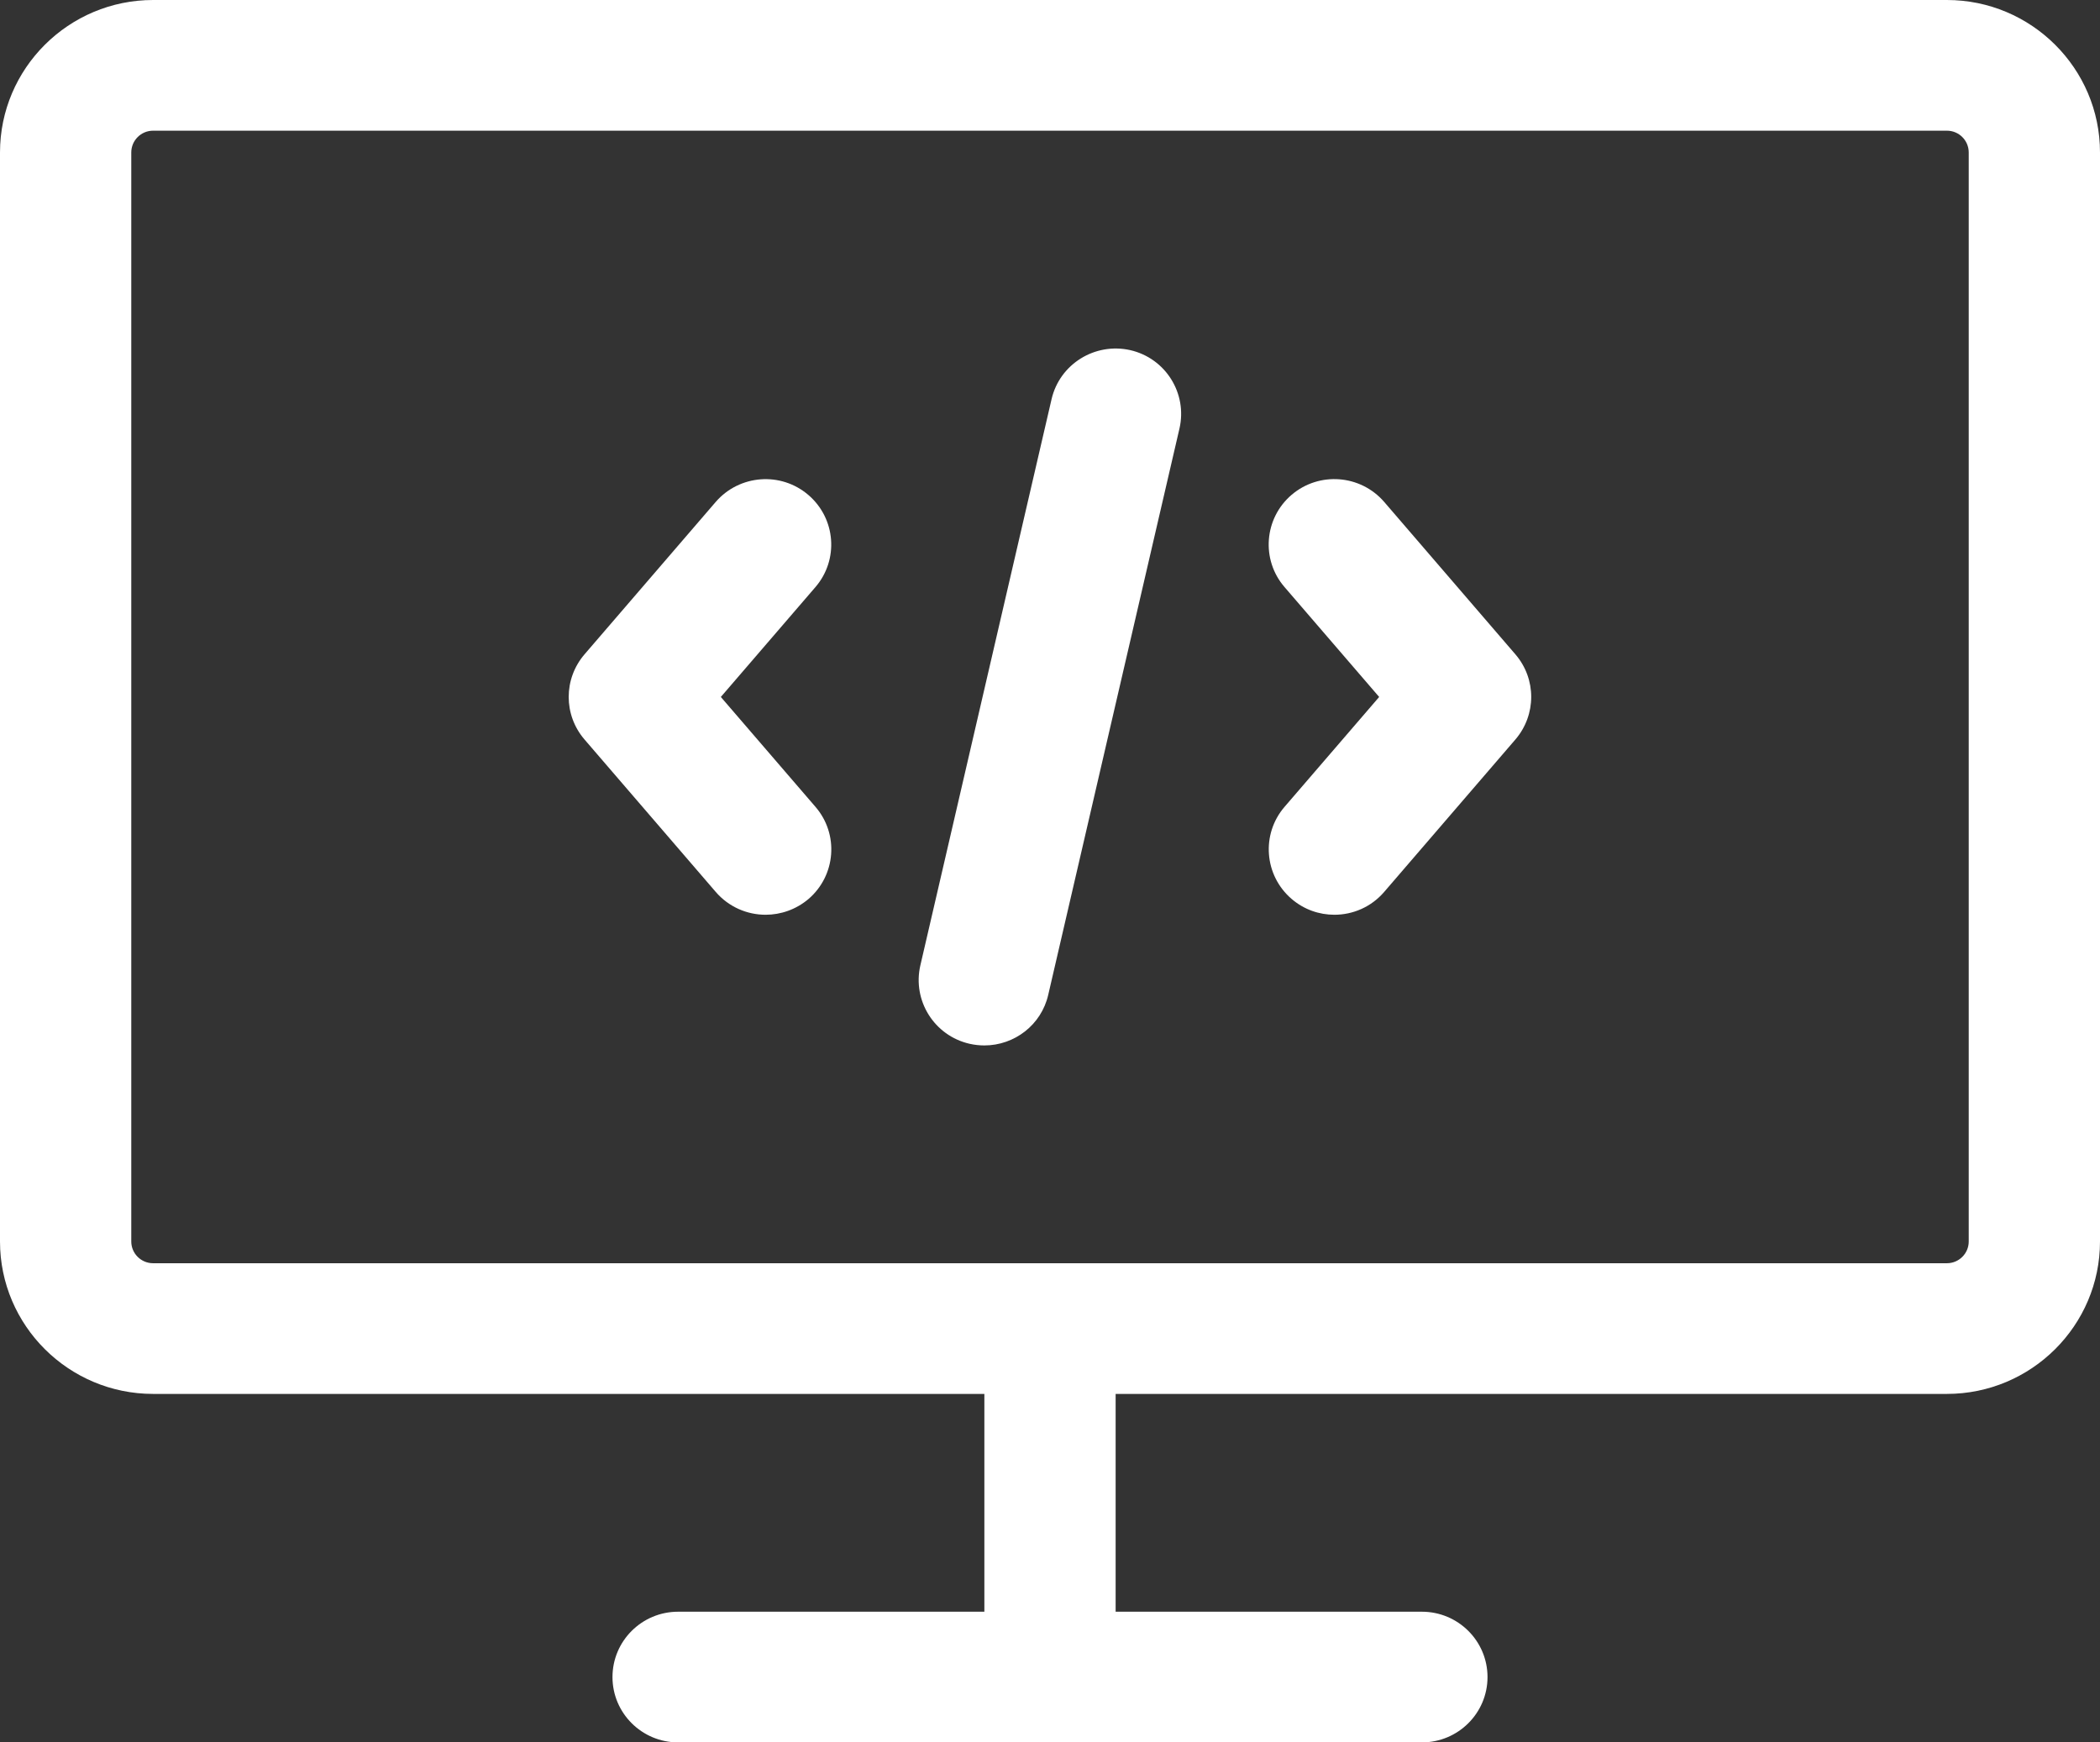
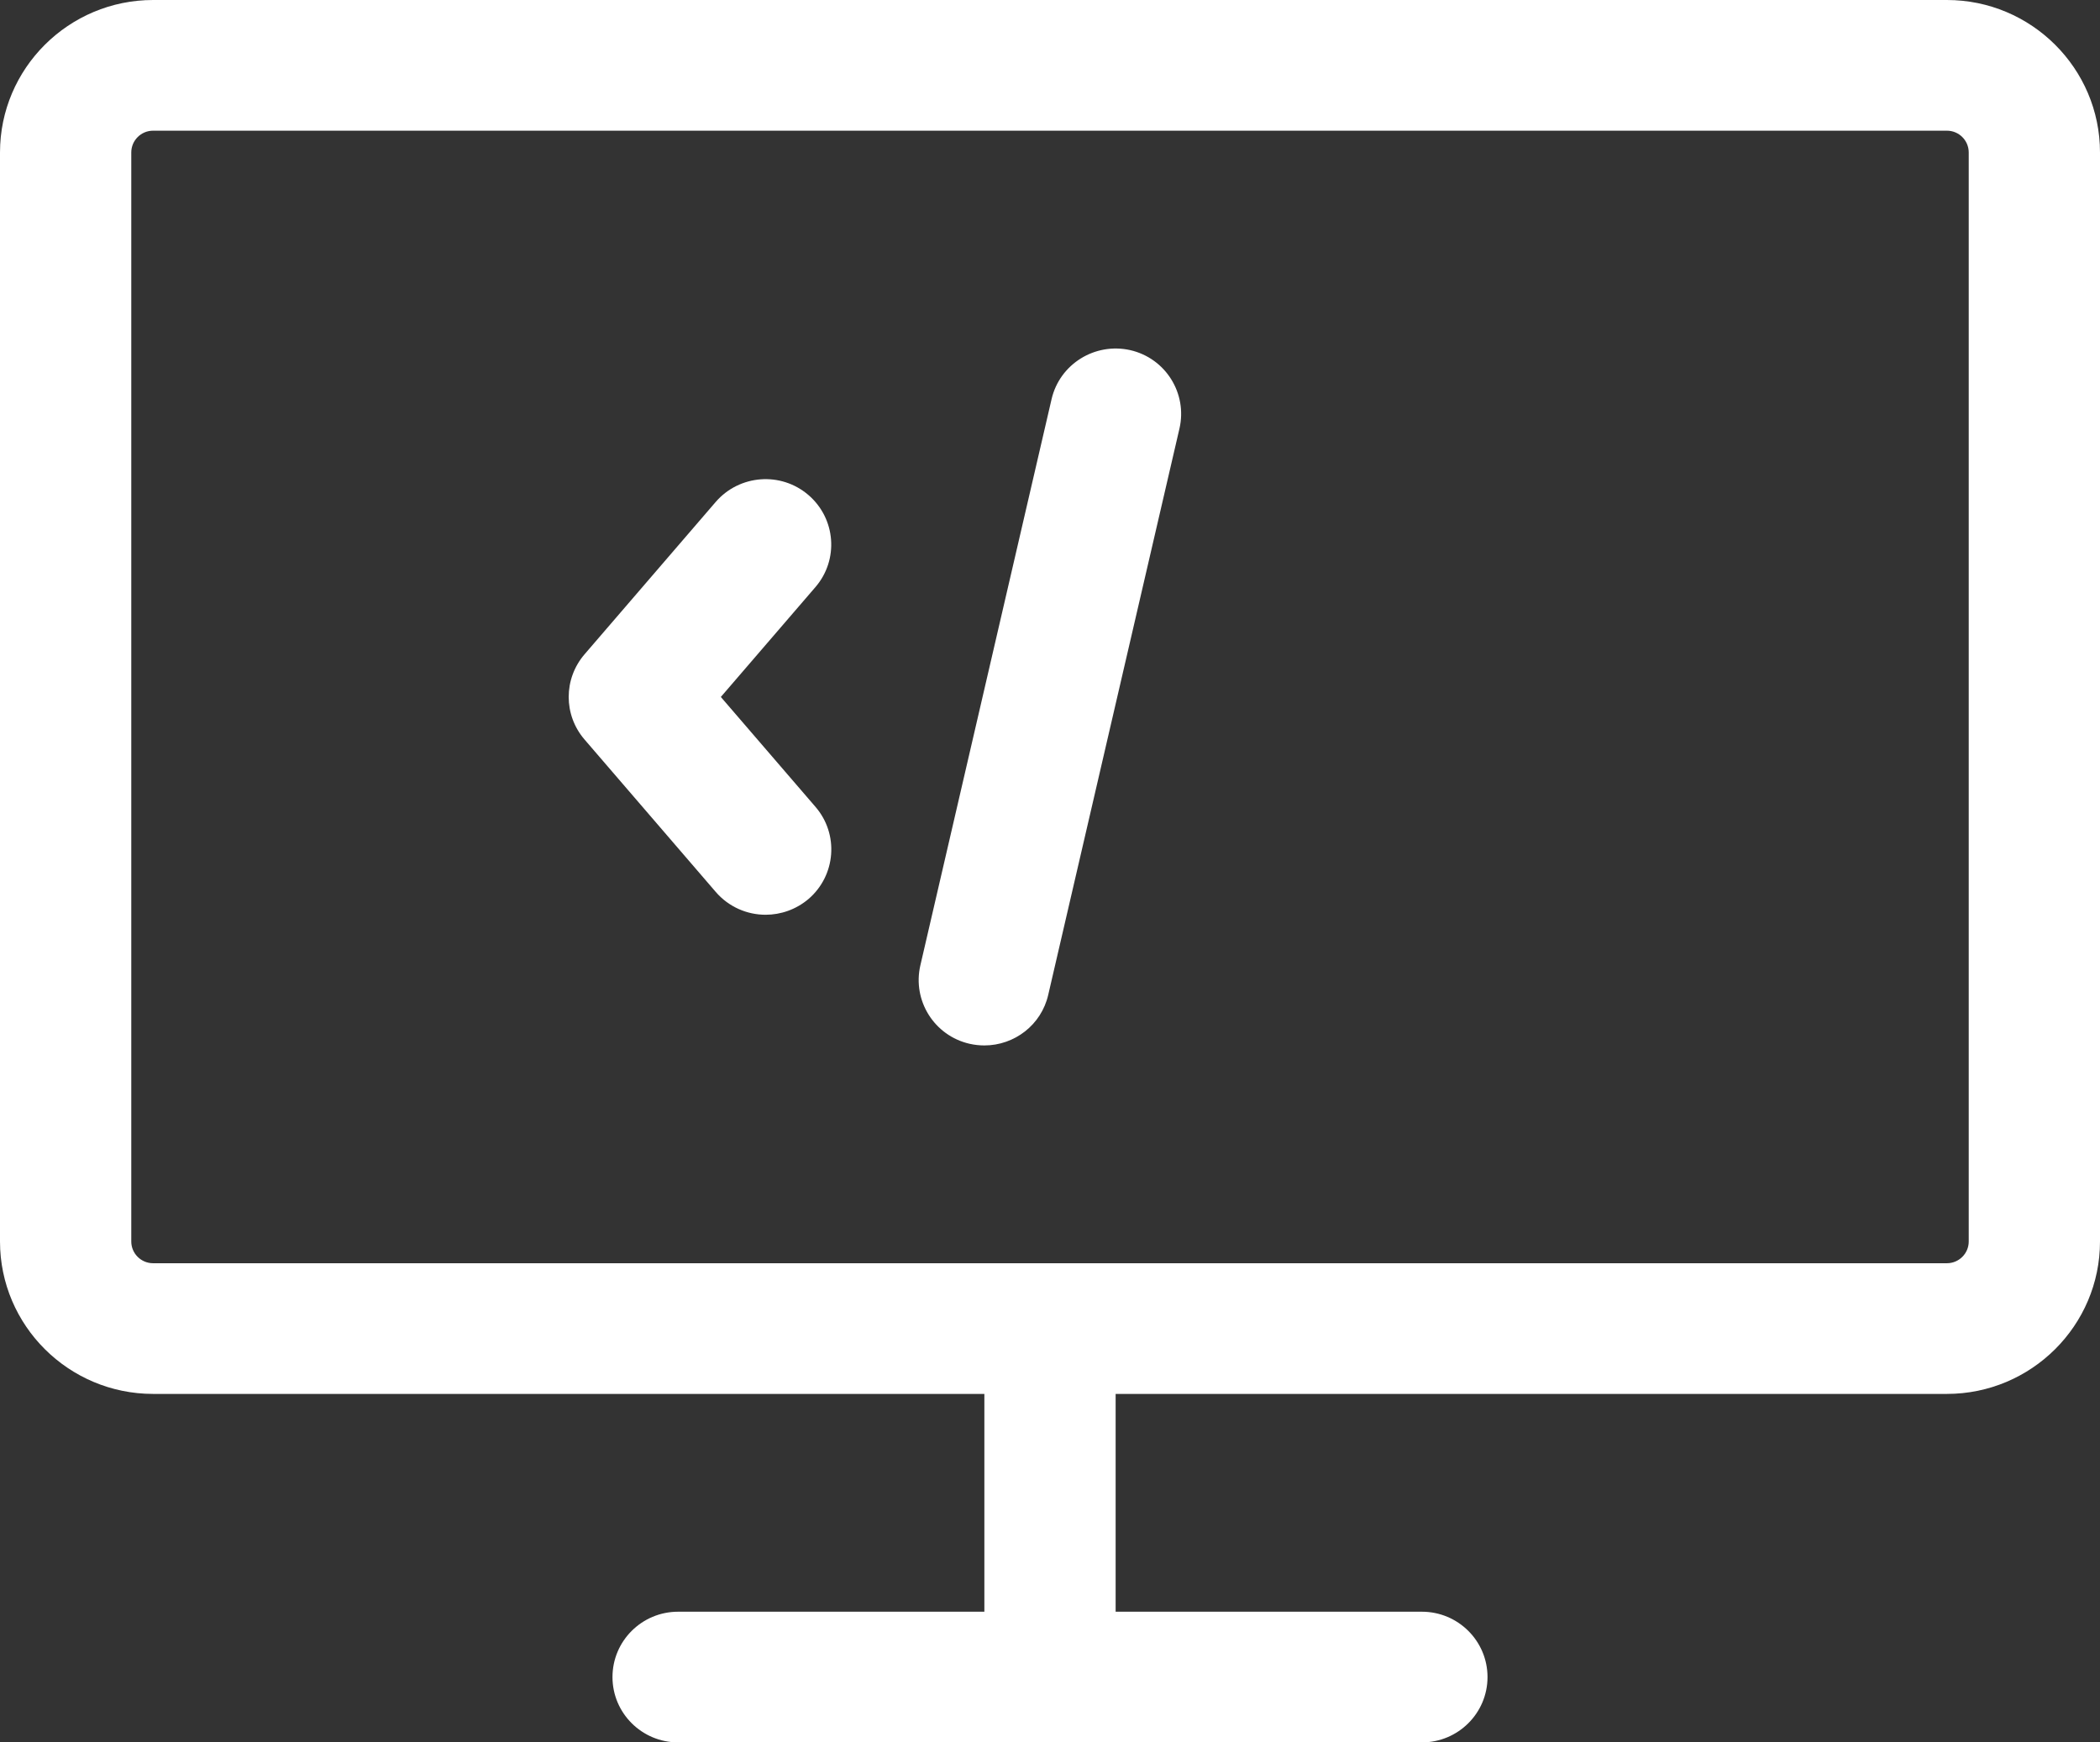
<svg xmlns="http://www.w3.org/2000/svg" width="47" height="39" viewBox="0 0 47 39" fill="none">
  <rect x="0" y="0" width="47" height="39" fill="#333333" stroke="none" />
  <path d="M43.573 31.2H3.427C1.537 31.2 0 29.669 0 27.788V3.413C0 1.531 1.537 0 3.427 0H43.573C45.463 0 47 1.531 47 3.413V27.788C47 29.669 45.463 31.2 43.573 31.2ZM3.427 2.925C3.157 2.925 2.938 3.143 2.938 3.413V27.788C2.938 28.057 3.157 28.275 3.427 28.275H43.573C43.843 28.275 44.062 28.057 44.062 27.788V3.413C44.062 3.143 43.843 2.925 43.573 2.925H3.427Z" fill="white" />
  <path d="M31.823 39H15.177C14.366 39 13.708 38.345 13.708 37.538C13.708 36.73 14.366 36.075 15.177 36.075H31.823C32.634 36.075 33.292 36.73 33.292 37.538C33.292 38.345 32.634 39 31.823 39Z" fill="white" />
  <path d="M23.5 39C22.689 39 22.031 38.345 22.031 37.538V29.738C22.031 28.93 22.689 28.275 23.5 28.275C24.311 28.275 24.969 28.93 24.969 29.738V37.538C24.969 38.345 24.311 39 23.5 39Z" fill="white" />
-   <path d="M29.865 20.475C29.526 20.475 29.187 20.36 28.909 20.122C28.294 19.596 28.221 18.673 28.75 18.059L30.867 15.6L28.748 13.139C28.22 12.527 28.292 11.602 28.907 11.076C29.524 10.55 30.45 10.622 30.979 11.234L33.916 14.646C34.388 15.194 34.388 16.002 33.916 16.552L30.979 19.964C30.689 20.302 30.278 20.475 29.865 20.475Z" fill="white" />
  <path d="M17.135 20.475C16.722 20.475 16.311 20.302 16.019 19.964L13.082 16.552C12.61 16.004 12.61 15.196 13.082 14.646L16.019 11.234C16.548 10.624 17.474 10.55 18.091 11.078C18.706 11.604 18.779 12.527 18.25 13.141L16.133 15.6L18.252 18.061C18.78 18.673 18.708 19.598 18.093 20.124C17.815 20.358 17.474 20.475 17.135 20.475Z" fill="white" />
  <path d="M22.031 23.4C21.922 23.4 21.812 23.388 21.7 23.363C20.909 23.182 20.418 22.396 20.598 21.61L23.535 8.935C23.717 8.149 24.505 7.66 25.296 7.837C26.087 8.018 26.578 8.804 26.398 9.59L23.461 22.265C23.306 22.944 22.701 23.4 22.031 23.4Z" fill="white" />
</svg>